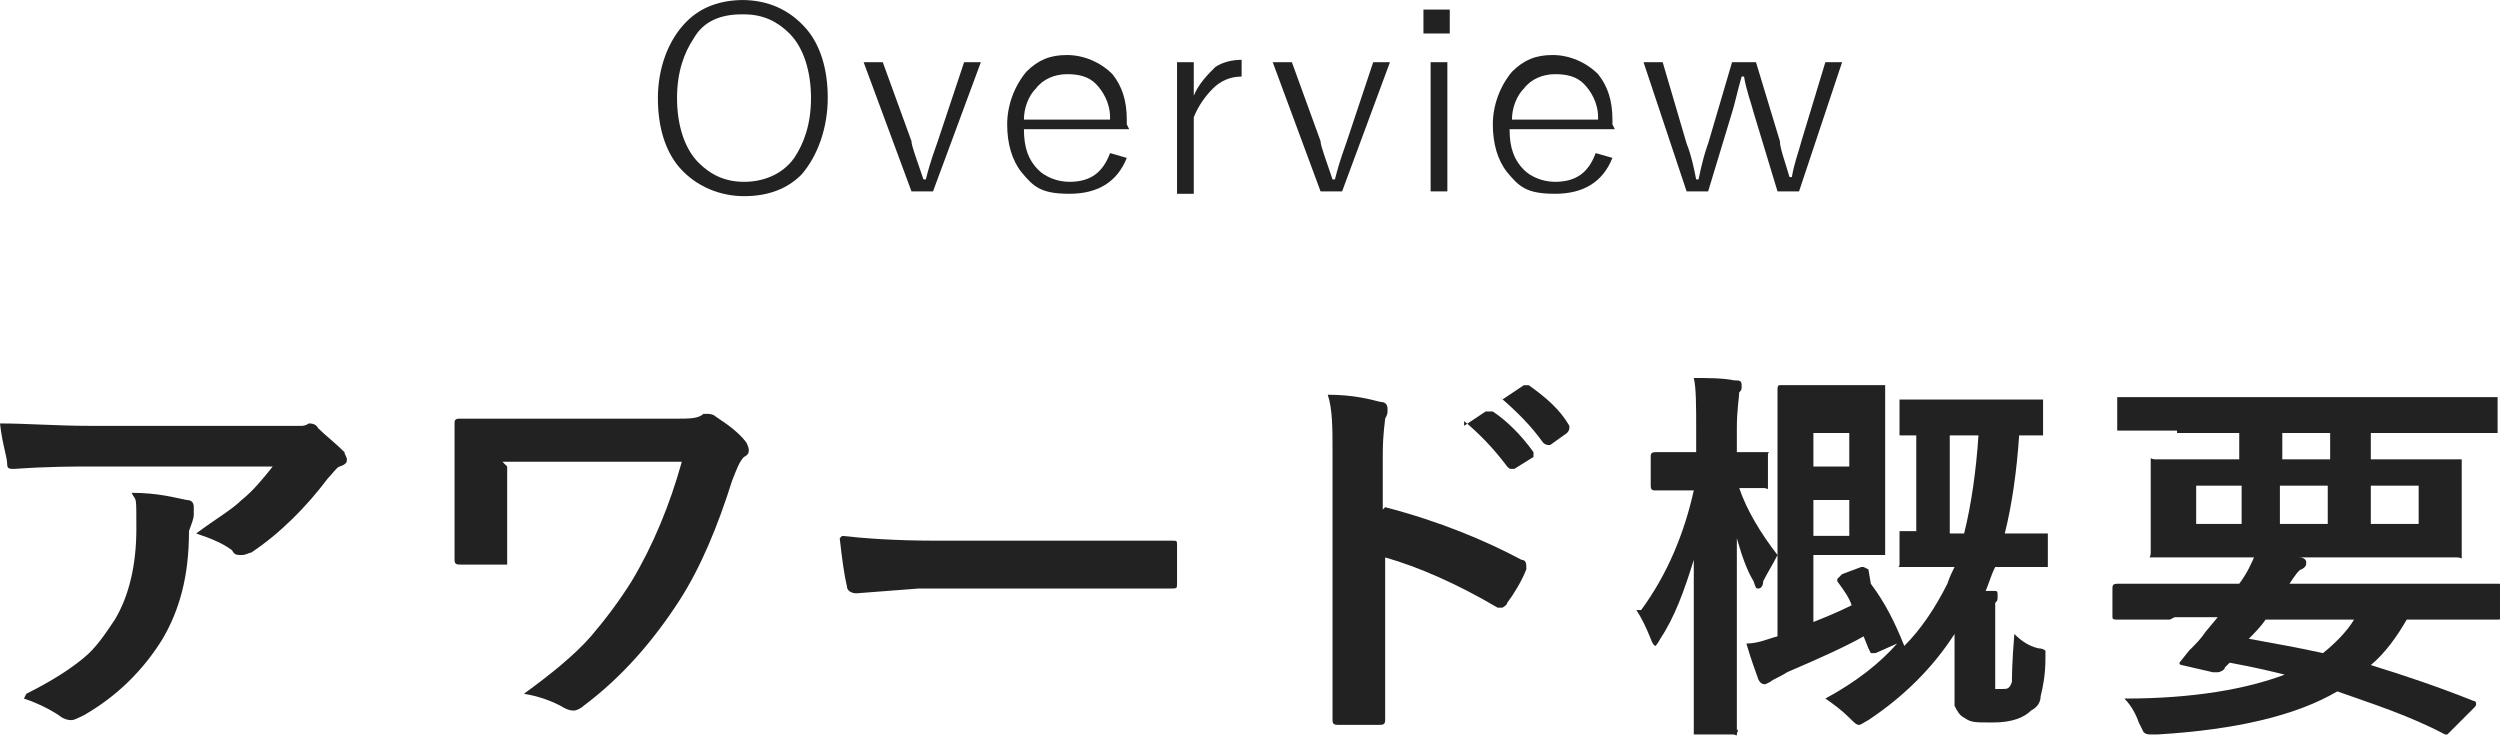
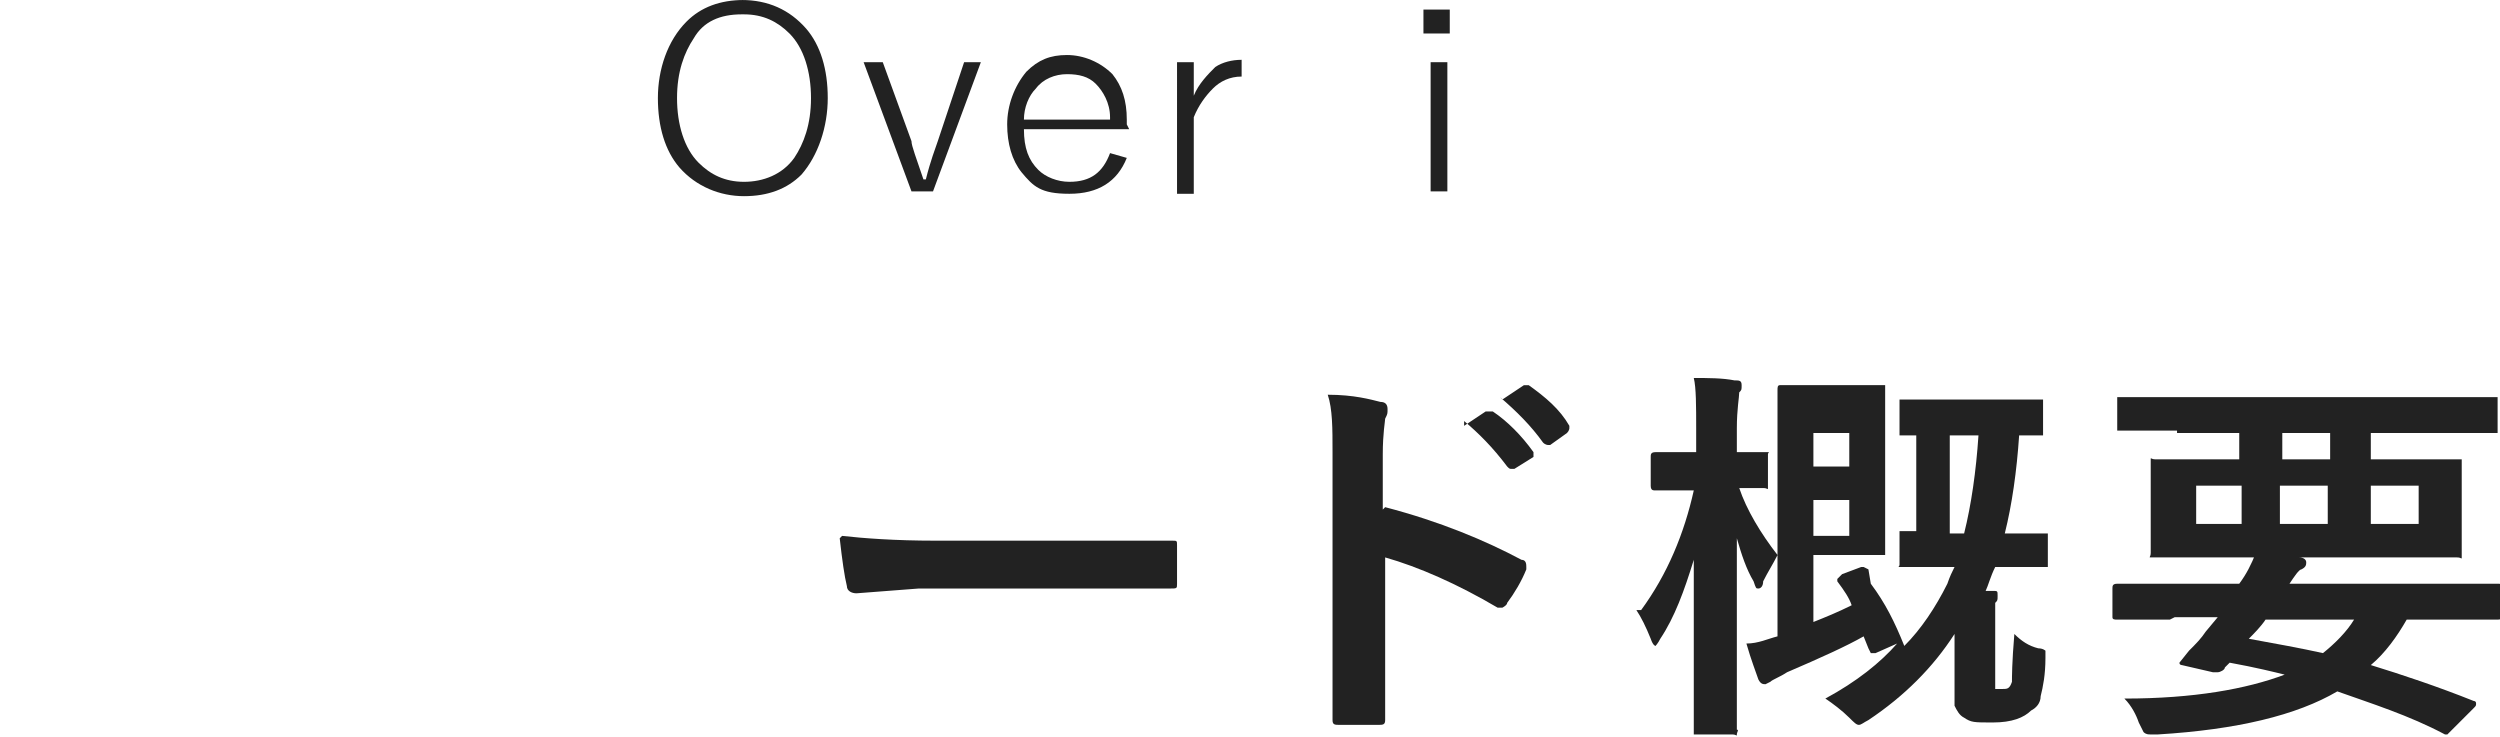
<svg xmlns="http://www.w3.org/2000/svg" id="_レイヤー_1" data-name="レイヤー_1" version="1.1" viewBox="0 0 104.5 30.8">
  <defs>
    <style>
      .st0 {
        fill: #222;
      }
    </style>
  </defs>
  <g>
-     <path class="st0" d="M0,17.7c1.1,0,2.4.1,3.7.1h7.7c.7,0,1.1,0,1.2,0,.2,0,.3-.1.3-.1.1,0,.3,0,.4.2.3.3.7.6,1.1,1,0,.1.1.2.1.3s0,.2-.3.3c-.1,0-.3.3-.5.5-.9,1.2-2,2.3-3.2,3.1-.1,0-.2.1-.4.1s-.3,0-.4-.2c-.4-.3-.9-.5-1.5-.7.8-.6,1.5-1,1.9-1.4.5-.4.9-.9,1.3-1.4H3.8c-.7,0-1.8,0-3.2.1-.2,0-.3,0-.3-.2,0-.3-.2-.8-.3-1.7ZM1.1,29c1-.5,1.8-1,2.4-1.5.5-.4.9-1,1.3-1.6.6-1,.9-2.3.9-3.8s0-1.1-.2-1.5c1.1,0,1.8.2,2.3.3.2,0,.3.1.3.3s0,.2,0,.3c0,.2-.1.4-.2.7,0,1.9-.4,3.3-1.1,4.5-.8,1.3-1.9,2.4-3.3,3.2-.2.1-.4.2-.5.2s-.2,0-.4-.1c-.4-.3-1-.6-1.6-.8Z" />
-     <path class="st0" d="M21.2,19.5v2c0,.9,0,1.6,0,1.9,0,.1,0,.2,0,.2,0,0-.1,0-.3,0-.3,0-.5,0-.8,0s-.5,0-.8,0c-.2,0-.3,0-.3-.2,0-.7,0-1.4,0-2.1v-1.5c0-.9,0-1.6,0-2.1,0-.1,0-.2.2-.2,1.1,0,2.1,0,3,0h6.1c.5,0,.9,0,1.1-.2,0,0,.2,0,.2,0s.2,0,.3.1c.6.4,1,.7,1.3,1.1,0,0,.1.2.1.3s0,.2-.2.3c-.2.2-.3.5-.5,1-.6,1.9-1.3,3.6-2.2,5-1.1,1.7-2.4,3.2-4,4.4-.1.1-.3.2-.4.2s-.2,0-.4-.1c-.5-.3-1.1-.5-1.7-.6,1.1-.8,2.1-1.6,2.8-2.4.6-.7,1.2-1.5,1.7-2.3.9-1.5,1.6-3.2,2.1-5h-7.5Z" />
    <path class="st0" d="M35.2,22.4c.9.1,2.2.2,3.9.2h5.8c.6,0,1.3,0,2.2,0,1.1,0,1.8,0,1.9,0h0c.2,0,.2,0,.2.2,0,.2,0,.5,0,.8s0,.5,0,.8c0,.2,0,.2-.3.2h0c-1.8,0-3.1,0-4,0h-6.5l-2.6.2c-.2,0-.4-.1-.4-.3-.1-.4-.2-1.1-.3-2Z" />
    <path class="st0" d="M57.9,21.2c2.3.6,4.2,1.4,5.7,2.2.2,0,.2.2.2.3s0,0,0,.1c-.2.5-.5,1-.8,1.4,0,.1-.2.2-.2.2s-.1,0-.2,0c-1.7-1-3.3-1.7-4.7-2.1v3.6c0,.6,0,1.6,0,3.2h0c0,.2-.1.2-.3.2-.3,0-.5,0-.8,0s-.5,0-.8,0c-.2,0-.3,0-.3-.2,0-1,0-2.1,0-3.2v-8c0-1,0-1.8-.2-2.4,1.1,0,1.8.2,2.2.3.2,0,.3.1.3.3s0,.2-.1.4c0,.1-.1.6-.1,1.5v2.3ZM61.2,17.8l.9-.6s0,0,.1,0,0,0,.2,0c.6.4,1.2,1,1.7,1.7,0,0,0,0,0,.1s0,0,0,.1l-.8.5c0,0,0,0-.1,0s-.1,0-.2-.1c-.6-.8-1.2-1.4-1.8-1.9ZM62.8,16.7l.9-.6s0,0,.1,0,0,0,.1,0c.7.5,1.3,1,1.7,1.7,0,0,0,0,0,.1,0,0,0,.1-.1.2l-.7.5c0,0,0,0-.1,0,0,0-.1,0-.2-.1-.5-.7-1.1-1.3-1.8-1.9Z" />
    <path class="st0" d="M68.6,25.5c1.1-1.5,1.8-3.2,2.2-5h-1.6c-.1,0-.2,0-.2-.2v-1.2c0-.1,0-.2.2-.2h1.5s.2,0,.2,0v-1c0-.9,0-1.7-.1-2.1.6,0,1.2,0,1.7.1.2,0,.3,0,.3.2s0,.2-.1.3c0,.2-.1.7-.1,1.5v1h1.1c0,0,.1,0,.2,0s0,0,0,.1v1.2c0,0,0,.1,0,.2s0,0-.2,0-.1,0-.3,0c-.2,0-.5,0-.7,0,.3.9.9,1.9,1.6,2.8-.2.4-.4.7-.6,1.1,0,.2-.1.3-.2.3s-.1,0-.2-.3c-.3-.5-.5-1.1-.7-1.8v8c.1,0,0,.1,0,.2s0,0-.2,0h-1.4c0,0-.2,0-.2,0,0,0,0,0,0-.1s0-.4,0-1.1c0-2.2,0-4.2,0-6.1-.4,1.3-.8,2.4-1.4,3.3-.1.2-.2.3-.2.3s-.1,0-.2-.3c-.2-.5-.4-.9-.6-1.2ZM78.2,24.4c.6.8,1,1.6,1.4,2.6,0,0,0,0,0,0,.7-.7,1.3-1.6,1.8-2.6.1-.3.2-.5.3-.7h-2.1c0,0-.1,0-.2,0s0,0,0-.1v-1.2c0,0,0-.1,0-.2,0,0,0,0,.2,0h.5s0-4,0-4c-.2,0-.4,0-.5,0s-.1,0-.2,0c0,0,0,0,0-.2v-1.1c0,0,0-.2,0-.2,0,0,0,0,.2,0h1.8s2,0,2,0h1.8c0,0,.1,0,.2,0,0,0,0,0,0,.2v1.1c0,0,0,.1,0,.2,0,0,0,0-.2,0h-.8c-.1,1.5-.3,2.9-.6,4.1h1.6c.1,0,.2,0,.2,0,0,0,0,0,0,.1v1.2c0,0,0,.1,0,.1s0,0-.2,0h-1.8s-.2,0-.2,0c-.2.4-.3.8-.4,1,0,0,.2,0,.3,0,.2,0,.2,0,.2.2s0,.2-.1.3c0,0,0,.3,0,.7v2.3c0,.3,0,.5,0,.6,0,0,.1,0,.3,0s.3,0,.4-.3c0-.2,0-.8.1-2,.3.3.6.5,1,.6.2,0,.3.1.3.1,0,0,0,.1,0,.2s0,0,0,.1c0,.7-.1,1.2-.2,1.6,0,.3-.2.5-.4.6-.3.3-.8.5-1.6.5s-.9,0-1.2-.2c-.2-.1-.3-.3-.4-.5,0-.2,0-.4,0-.8v-2.2c-.9,1.4-2.1,2.6-3.6,3.6-.2.1-.3.2-.4.2s-.2-.1-.4-.3c-.3-.3-.7-.6-1-.8,1.3-.7,2.3-1.5,3-2.3l-.9.4c-.1,0-.2,0-.2,0s0,0-.1-.2l-.2-.5c-.7.4-1.8.9-3.2,1.5-.3.2-.6.3-.7.4,0,0-.2.1-.2.1-.1,0-.2,0-.3-.2-.1-.3-.3-.8-.5-1.5.5,0,.9-.2,1.3-.3v-10.3c0-.1,0-.2.1-.2h1.6s1.4,0,1.4,0h1.2c0,0,.2,0,.2,0,0,0,0,0,0,.2v1.8s0,3.1,0,3.1v1.8c0,0,0,.2,0,.2,0,0,0,0-.2,0h-1.2s-1.6,0-1.6,0v2.8c.5-.2,1-.4,1.6-.7-.1-.3-.3-.6-.6-1,0,0,0-.1,0-.1,0,0,0,0,.2-.2l.8-.3c0,0,.1,0,.1,0,0,0,0,0,.2.1ZM77.3,18.1h-1.5v1.4h1.5v-1.4ZM77.3,22.4v-1.5h-1.5v1.5h1.5ZM82.6,18.2h-1.1v4.1h.6c.3-1.2.5-2.6.6-4.1Z" />
    <path class="st0" d="M90.7,25.9h-2.2c-.1,0-.2,0-.2-.1v-1.2c0-.1,0-.2.2-.2h2.2s2.9,0,2.9,0c.3-.4.5-.8.7-1.3.6,0,1.2.1,1.8.2.2,0,.3.1.3.2s0,.2-.2.3c-.1,0-.3.3-.5.6h8.7c.1,0,.2,0,.2.1v1.2c0,.1,0,.2-.2.2h-2.2s-1.6,0-1.6,0c-.4.7-.9,1.4-1.5,1.9,1.3.4,2.8.9,4.3,1.5,0,0,.1,0,.1.1s0,.1-.1.2l-.9.9c-.1.1-.2.2-.2.2s0,0-.1,0c-1.5-.8-3.1-1.3-4.5-1.8-1.7,1-4.2,1.6-7.5,1.8-.2,0-.3,0-.3,0-.1,0-.2,0-.3-.1,0,0-.1-.2-.2-.4-.1-.3-.3-.7-.6-1,2.9,0,5.1-.4,6.7-1-.4-.1-1.2-.3-2.3-.5,0,0,0,0-.2.2,0,.1-.2.2-.3.2s0,0-.2,0l-1.3-.3c0,0-.1,0-.1-.1s0,0,0,0l.4-.5c.3-.3.5-.5.7-.8l.5-.6h-1.8ZM91,18h-2.3c0,0-.2,0-.2,0,0,0,0,0,0-.1v-1.2c0,0,0-.1,0-.1,0,0,0,0,.2,0h2.3s10.9,0,10.9,0h2.3c0,0,.2,0,.2,0,0,0,0,0,0,.1v1.2c0,0,0,.1,0,.2,0,0,0,0-.2,0h-2.3s-2.8,0-2.8,0v1.1h3.6c0,0,.2,0,.2,0,0,0,0,0,0,.2v1.2s0,1.3,0,1.3v1.2c0,0,0,.1,0,.2s0,0-.2,0h-2.5s-7.6,0-7.6,0h-2.5c0,0-.1,0-.2,0s0,0,0-.2v-1.2s0-1.3,0-1.3v-1.2c0,0,0-.1,0-.2s0,0,.2,0h2.5s1,0,1,0v-1.1h-2.6ZM91.8,21.9h1.9v-1.6h-1.9v1.6ZM98.4,25.9h-3.7c-.2.3-.5.6-.7.8,1.1.2,2.2.4,3.1.6.5-.4,1-.9,1.3-1.4ZM95.4,19.2h2v-1.1h-2v1.1ZM97.3,21.9v-1.6h-2v1.6h2ZM101.1,21.9v-1.6h-2v1.6h2Z" />
  </g>
  <g>
    <path class="st0" d="M31,0c1.1,0,2,.4,2.7,1.2.6.7.9,1.7.9,2.9s-.4,2.4-1.1,3.2c-.6.6-1.4.9-2.4.9s-2-.4-2.7-1.2c-.6-.7-.9-1.7-.9-2.9s.4-2.4,1.2-3.2c.6-.6,1.4-.9,2.4-.9ZM31,.6c-.9,0-1.6.3-2,1-.4.6-.7,1.4-.7,2.5s.3,2.1.9,2.7c.5.5,1.1.8,1.9.8s1.6-.3,2.1-1c.4-.6.7-1.4.7-2.5s-.3-2.1-.9-2.7c-.5-.5-1.1-.8-1.9-.8Z" />
    <path class="st0" d="M41,2.6l-2,5.4h-.9l-2-5.4h.8l1.2,3.3c0,.2.2.7.5,1.6h.1c.2-.8.4-1.3.5-1.6l1.1-3.3h.8Z" />
    <path class="st0" d="M47.2,5.4h-4.4c0,.8.2,1.3.6,1.7.3.3.8.5,1.3.5.9,0,1.4-.4,1.7-1.2l.7.2c-.4,1-1.2,1.5-2.4,1.5s-1.5-.3-2-.9c-.4-.5-.6-1.2-.6-2s.3-1.6.8-2.2c.5-.5,1-.7,1.7-.7s1.4.3,1.9.8c.4.5.6,1.1.6,1.9v.2ZM46.4,4.9c0-.6-.3-1.1-.6-1.4-.3-.3-.7-.4-1.2-.4s-1,.2-1.3.6c-.3.3-.5.8-.5,1.3h3.6Z" />
    <path class="st0" d="M51.9,2.5v.7c-.5,0-.9.2-1.2.5-.3.3-.6.7-.8,1.2v3.2h-.7V2.6h.7v1.4c.2-.5.6-.9.9-1.2.3-.2.7-.3,1.1-.3Z" />
-     <path class="st0" d="M58.1,2.6l-2,5.4h-.9l-2-5.4h.8l1.2,3.3c0,.2.2.7.5,1.6h.1c.2-.8.4-1.3.5-1.6l1.1-3.3h.8Z" />
    <path class="st0" d="M60.6.4v1h-1.1V.4h1.1ZM60.5,2.6v5.4h-.7V2.6h.7Z" />
-     <path class="st0" d="M67.5,5.4h-4.4c0,.8.2,1.3.6,1.7.3.3.8.5,1.3.5.9,0,1.4-.4,1.7-1.2l.7.2c-.4,1-1.2,1.5-2.4,1.5s-1.5-.3-2-.9c-.4-.5-.6-1.2-.6-2s.3-1.6.8-2.2c.5-.5,1-.7,1.7-.7s1.4.3,1.9.8c.4.5.6,1.1.6,1.9v.2ZM66.8,4.9c0-.6-.3-1.1-.6-1.4-.3-.3-.7-.4-1.2-.4s-1,.2-1.3.6c-.3.3-.5.8-.5,1.3h3.6Z" />
-     <path class="st0" d="M77,2.6l-1.8,5.4h-.9l-1-3.3c-.1-.4-.3-.9-.4-1.5h-.1c-.2.7-.3,1.2-.4,1.5l-1,3.3h-.9l-1.8-5.4h.8l1,3.4c.2.5.3,1,.4,1.5h.1c.2-1,.4-1.5.4-1.5l1-3.4h1l1,3.3c0,.3.2.8.4,1.5h.1c.1-.6.3-1.1.4-1.5l1-3.3h.8Z" />
  </g>
</svg>